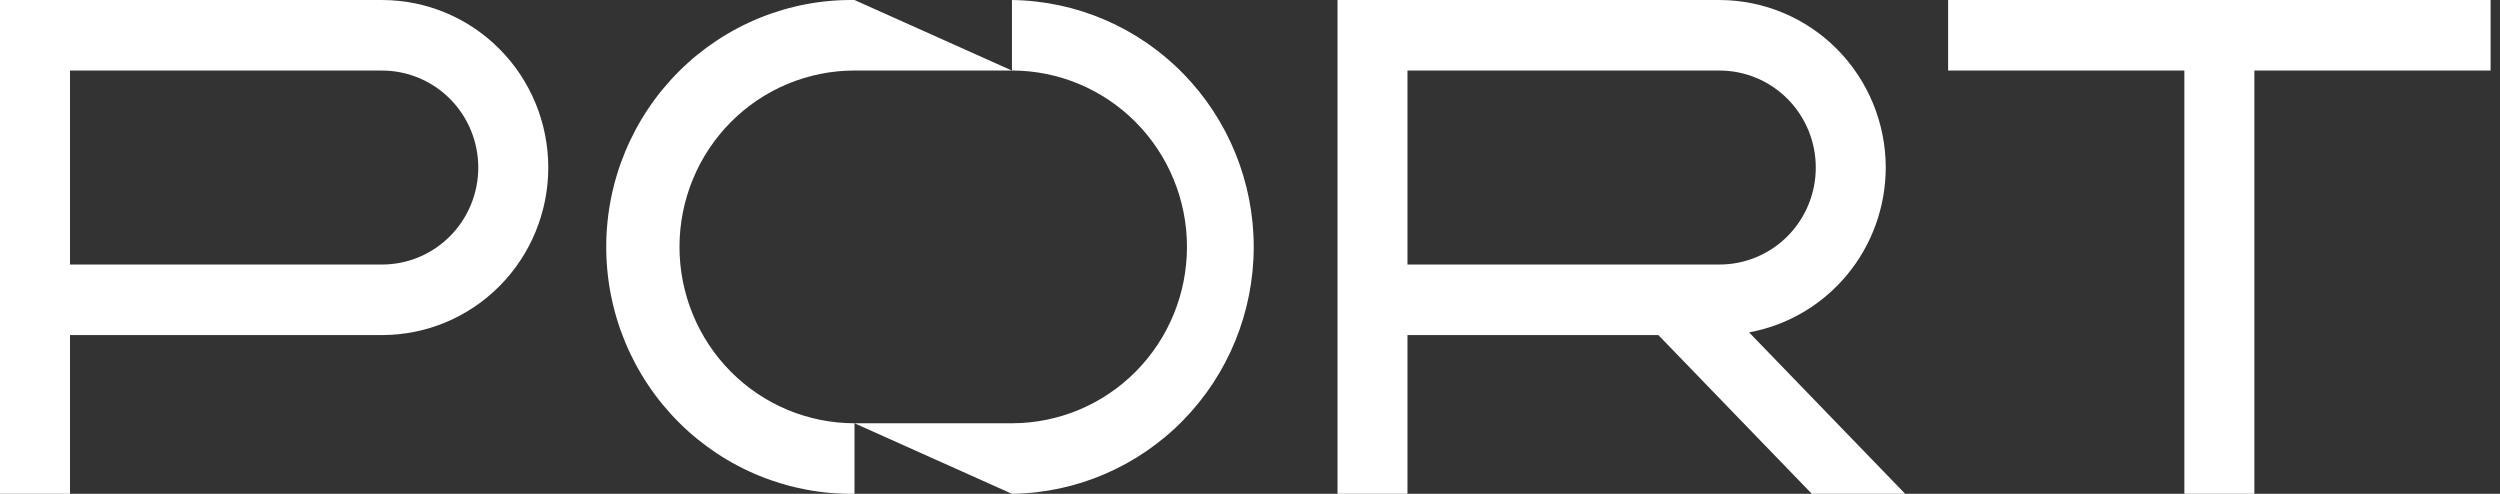
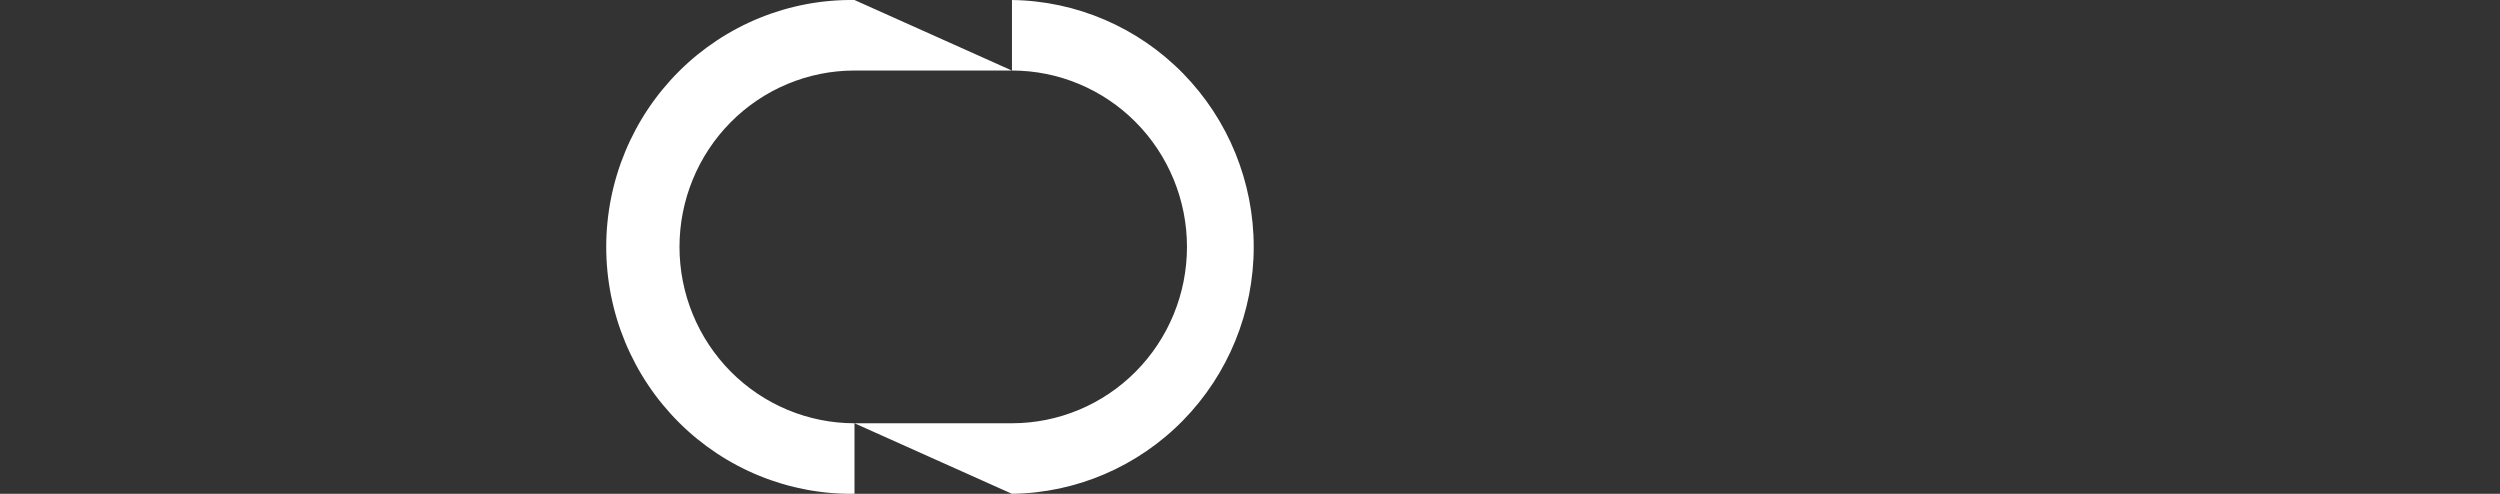
<svg xmlns="http://www.w3.org/2000/svg" width="162" height="32" viewBox="0 0 162 32" fill="none">
  <rect x="0" y="0" width="162" height="32" fill="#333333" stroke="none" />
-   <path d="M24.756 0.001H0V31.998H4.536V21.712H24.756C27.613 21.712 30.353 20.569 32.373 18.533C34.393 16.497 35.528 13.736 35.528 10.857C35.528 7.978 34.393 5.216 32.373 3.181C30.353 1.145 27.613 0.001 24.756 0.001ZM24.756 17.141H4.536V4.572H24.756C25.575 4.572 26.386 4.735 27.142 5.051C27.899 5.367 28.587 5.829 29.166 6.413C29.745 6.997 30.204 7.689 30.517 8.452C30.831 9.214 30.992 10.031 30.992 10.857C30.992 11.682 30.831 12.499 30.517 13.262C30.204 14.024 29.745 14.717 29.166 15.3C28.587 15.884 27.899 16.347 27.142 16.663C26.386 16.979 25.575 17.141 24.756 17.141Z" fill="white" />
  <path d="M65.575 0.001V4.573L55.371 0.001C53.269 -0.027 51.182 0.366 49.231 1.158C47.281 1.949 45.505 3.123 44.009 4.611C42.512 6.1 41.324 7.873 40.513 9.828C39.701 11.783 39.284 13.881 39.284 16C39.284 18.119 39.701 20.217 40.513 22.172C41.324 24.127 42.512 25.9 44.009 27.389C45.505 28.877 47.281 30.051 49.231 30.842C51.182 31.634 53.269 32.027 55.371 31.999V27.427C53.882 27.427 52.407 27.132 51.032 26.557C49.656 25.983 48.405 25.141 47.352 24.08C46.299 23.019 45.464 21.759 44.894 20.372C44.324 18.985 44.031 17.499 44.031 15.999C44.031 14.498 44.324 13.012 44.894 11.625C45.464 10.239 46.299 8.979 47.352 7.917C48.405 6.856 49.656 6.014 51.032 5.44C52.407 4.866 53.882 4.57 55.371 4.57H65.575C68.583 4.57 71.467 5.774 73.594 7.917C75.721 10.061 76.916 12.967 76.916 15.999C76.916 19.03 75.721 21.936 73.594 24.08C71.467 26.223 68.583 27.427 65.575 27.427H55.371L65.575 31.999C69.749 31.943 73.733 30.233 76.665 27.238C79.597 24.244 81.241 20.207 81.241 16C81.241 11.793 79.597 7.756 76.665 4.762C73.733 1.767 69.749 0.057 65.575 0.001Z" fill="white" />
-   <path d="M122.196 10.857C122.194 7.979 121.058 5.22 119.039 3.185C117.02 1.15 114.283 0.005 111.427 0.001L86.671 0.001V31.998H91.204V21.712H107.462L117.405 31.998H123.454L113.34 21.538C115.823 21.083 118.069 19.765 119.687 17.813C121.305 15.862 122.193 13.4 122.196 10.857ZM91.204 17.141V4.572H111.427C113.081 4.572 114.667 5.234 115.837 6.413C117.006 7.592 117.663 9.19 117.663 10.857C117.663 12.523 117.006 14.122 115.837 15.3C114.667 16.479 113.081 17.141 111.427 17.141H91.204Z" fill="white" />
-   <path d="M126.238 0.001V4.572H141.547V31.998H146.083V4.572H161.391V0.001H126.238Z" fill="white" />
</svg>